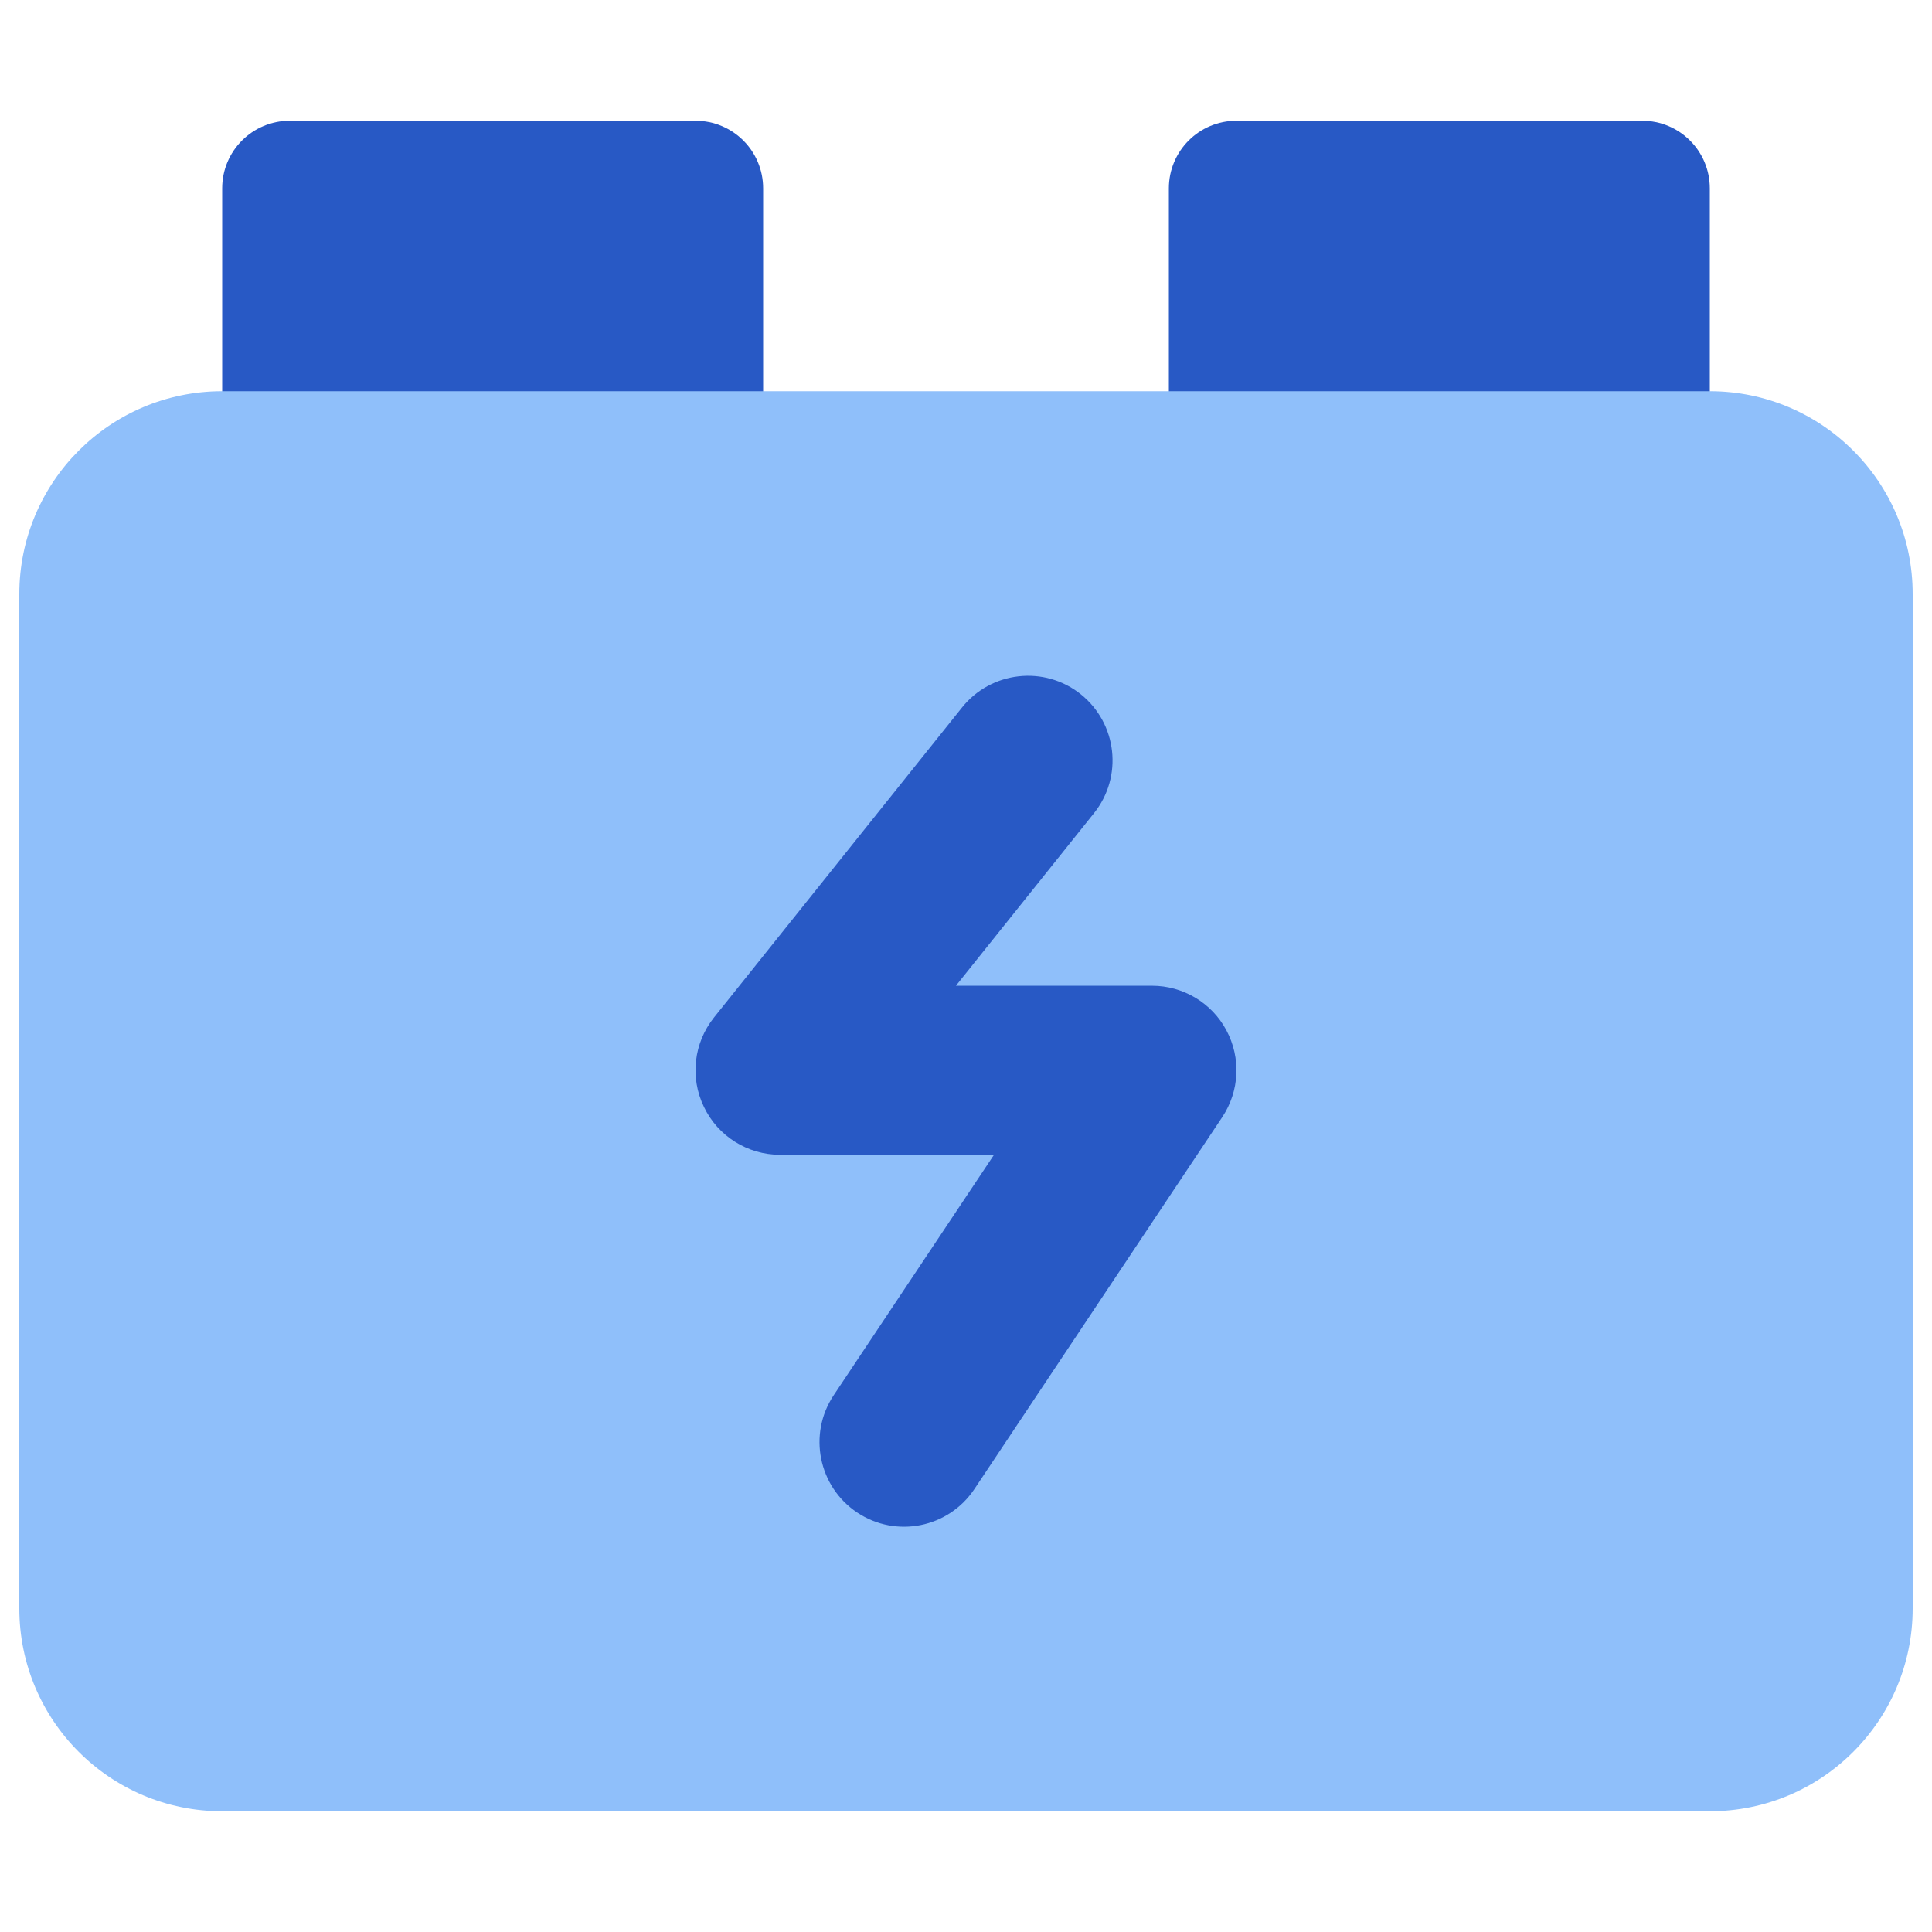
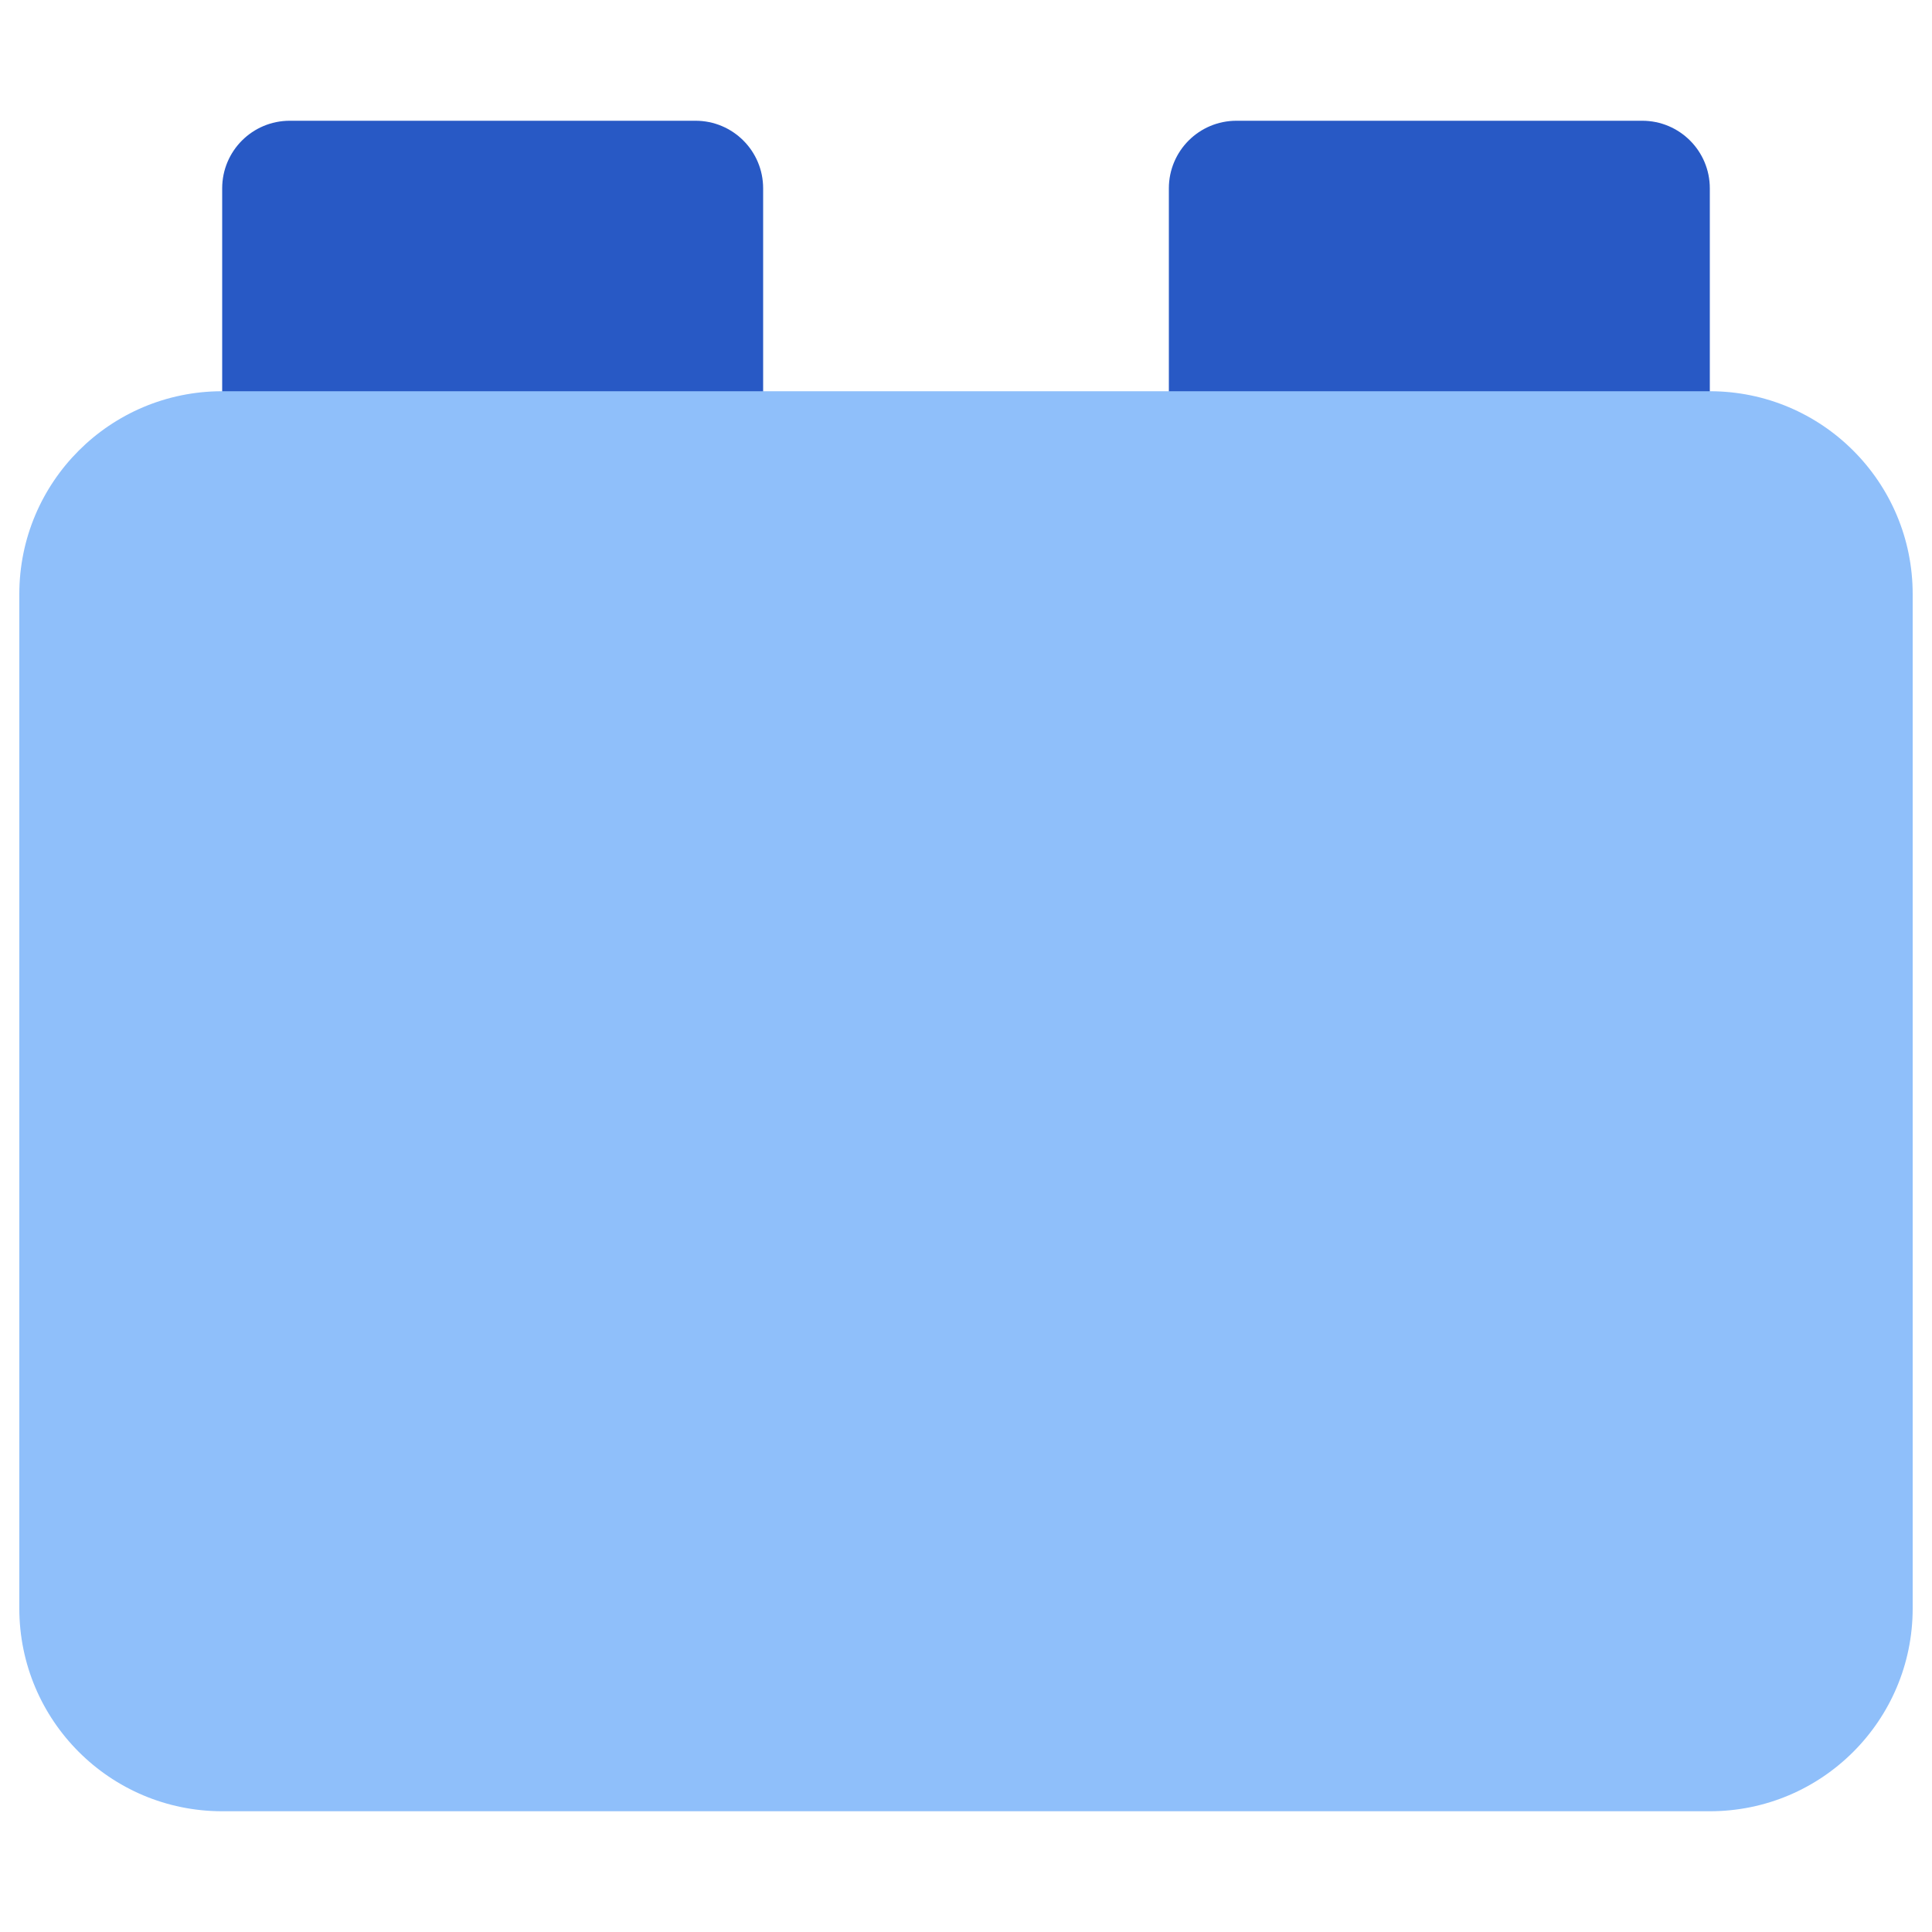
<svg xmlns="http://www.w3.org/2000/svg" fill="none" viewBox="0 0 14 14" id="Car-Battery-Charging--Streamline-Core">
  <desc>Car Battery Charging Streamline Icon: https://streamlinehq.com</desc>
  <g id="car-battery-charging">
    <path id="Union" fill="#2859c5" fill-rule="evenodd" d="M1.61 1.365C1.61 1.094 1.829 0.875 2.1 0.875H5.04C5.311 0.875 5.53 1.094 5.53 1.365V3.325C5.53 3.596 5.311 3.815 5.04 3.815H2.1C1.829 3.815 1.61 3.596 1.61 3.325V1.365ZM8.47 1.365C8.47 1.094 8.689 0.875 8.96 0.875H11.9C12.171 0.875 12.39 1.094 12.39 1.365V3.325C12.39 3.596 12.171 3.815 11.9 3.815H8.96C8.689 3.815 8.47 3.596 8.47 3.325V1.365Z" clip-rule="evenodd" stroke-width="1" />
    <path id="Union_2" fill="#8fbffa" d="M1.61 2.835C0.798 2.835 0.14 3.493 0.14 4.305V11.655C0.14 12.467 0.798 13.125 1.61 13.125H12.39C13.202 13.125 13.86 12.467 13.86 11.655V4.305C13.86 3.493 13.202 2.835 12.39 2.835H1.61Z" stroke-width="1" />
-     <path id="Vector (Stroke)" fill="#2859c5" fill-rule="evenodd" d="M7.832 5.031C8.096 5.243 8.139 5.628 7.928 5.892L6.927 7.143H8.348C8.573 7.143 8.781 7.267 8.887 7.466C8.994 7.666 8.982 7.907 8.857 8.095L7.061 10.79C6.873 11.072 6.493 11.148 6.211 10.96C5.93 10.772 5.854 10.392 6.041 10.111L7.203 8.368H5.652C5.417 8.368 5.202 8.233 5.101 8.021C4.998 7.809 5.027 7.557 5.174 7.373L6.971 5.127C7.182 4.863 7.568 4.82 7.832 5.031Z" clip-rule="evenodd" stroke-width="1" />
  </g>
</svg>